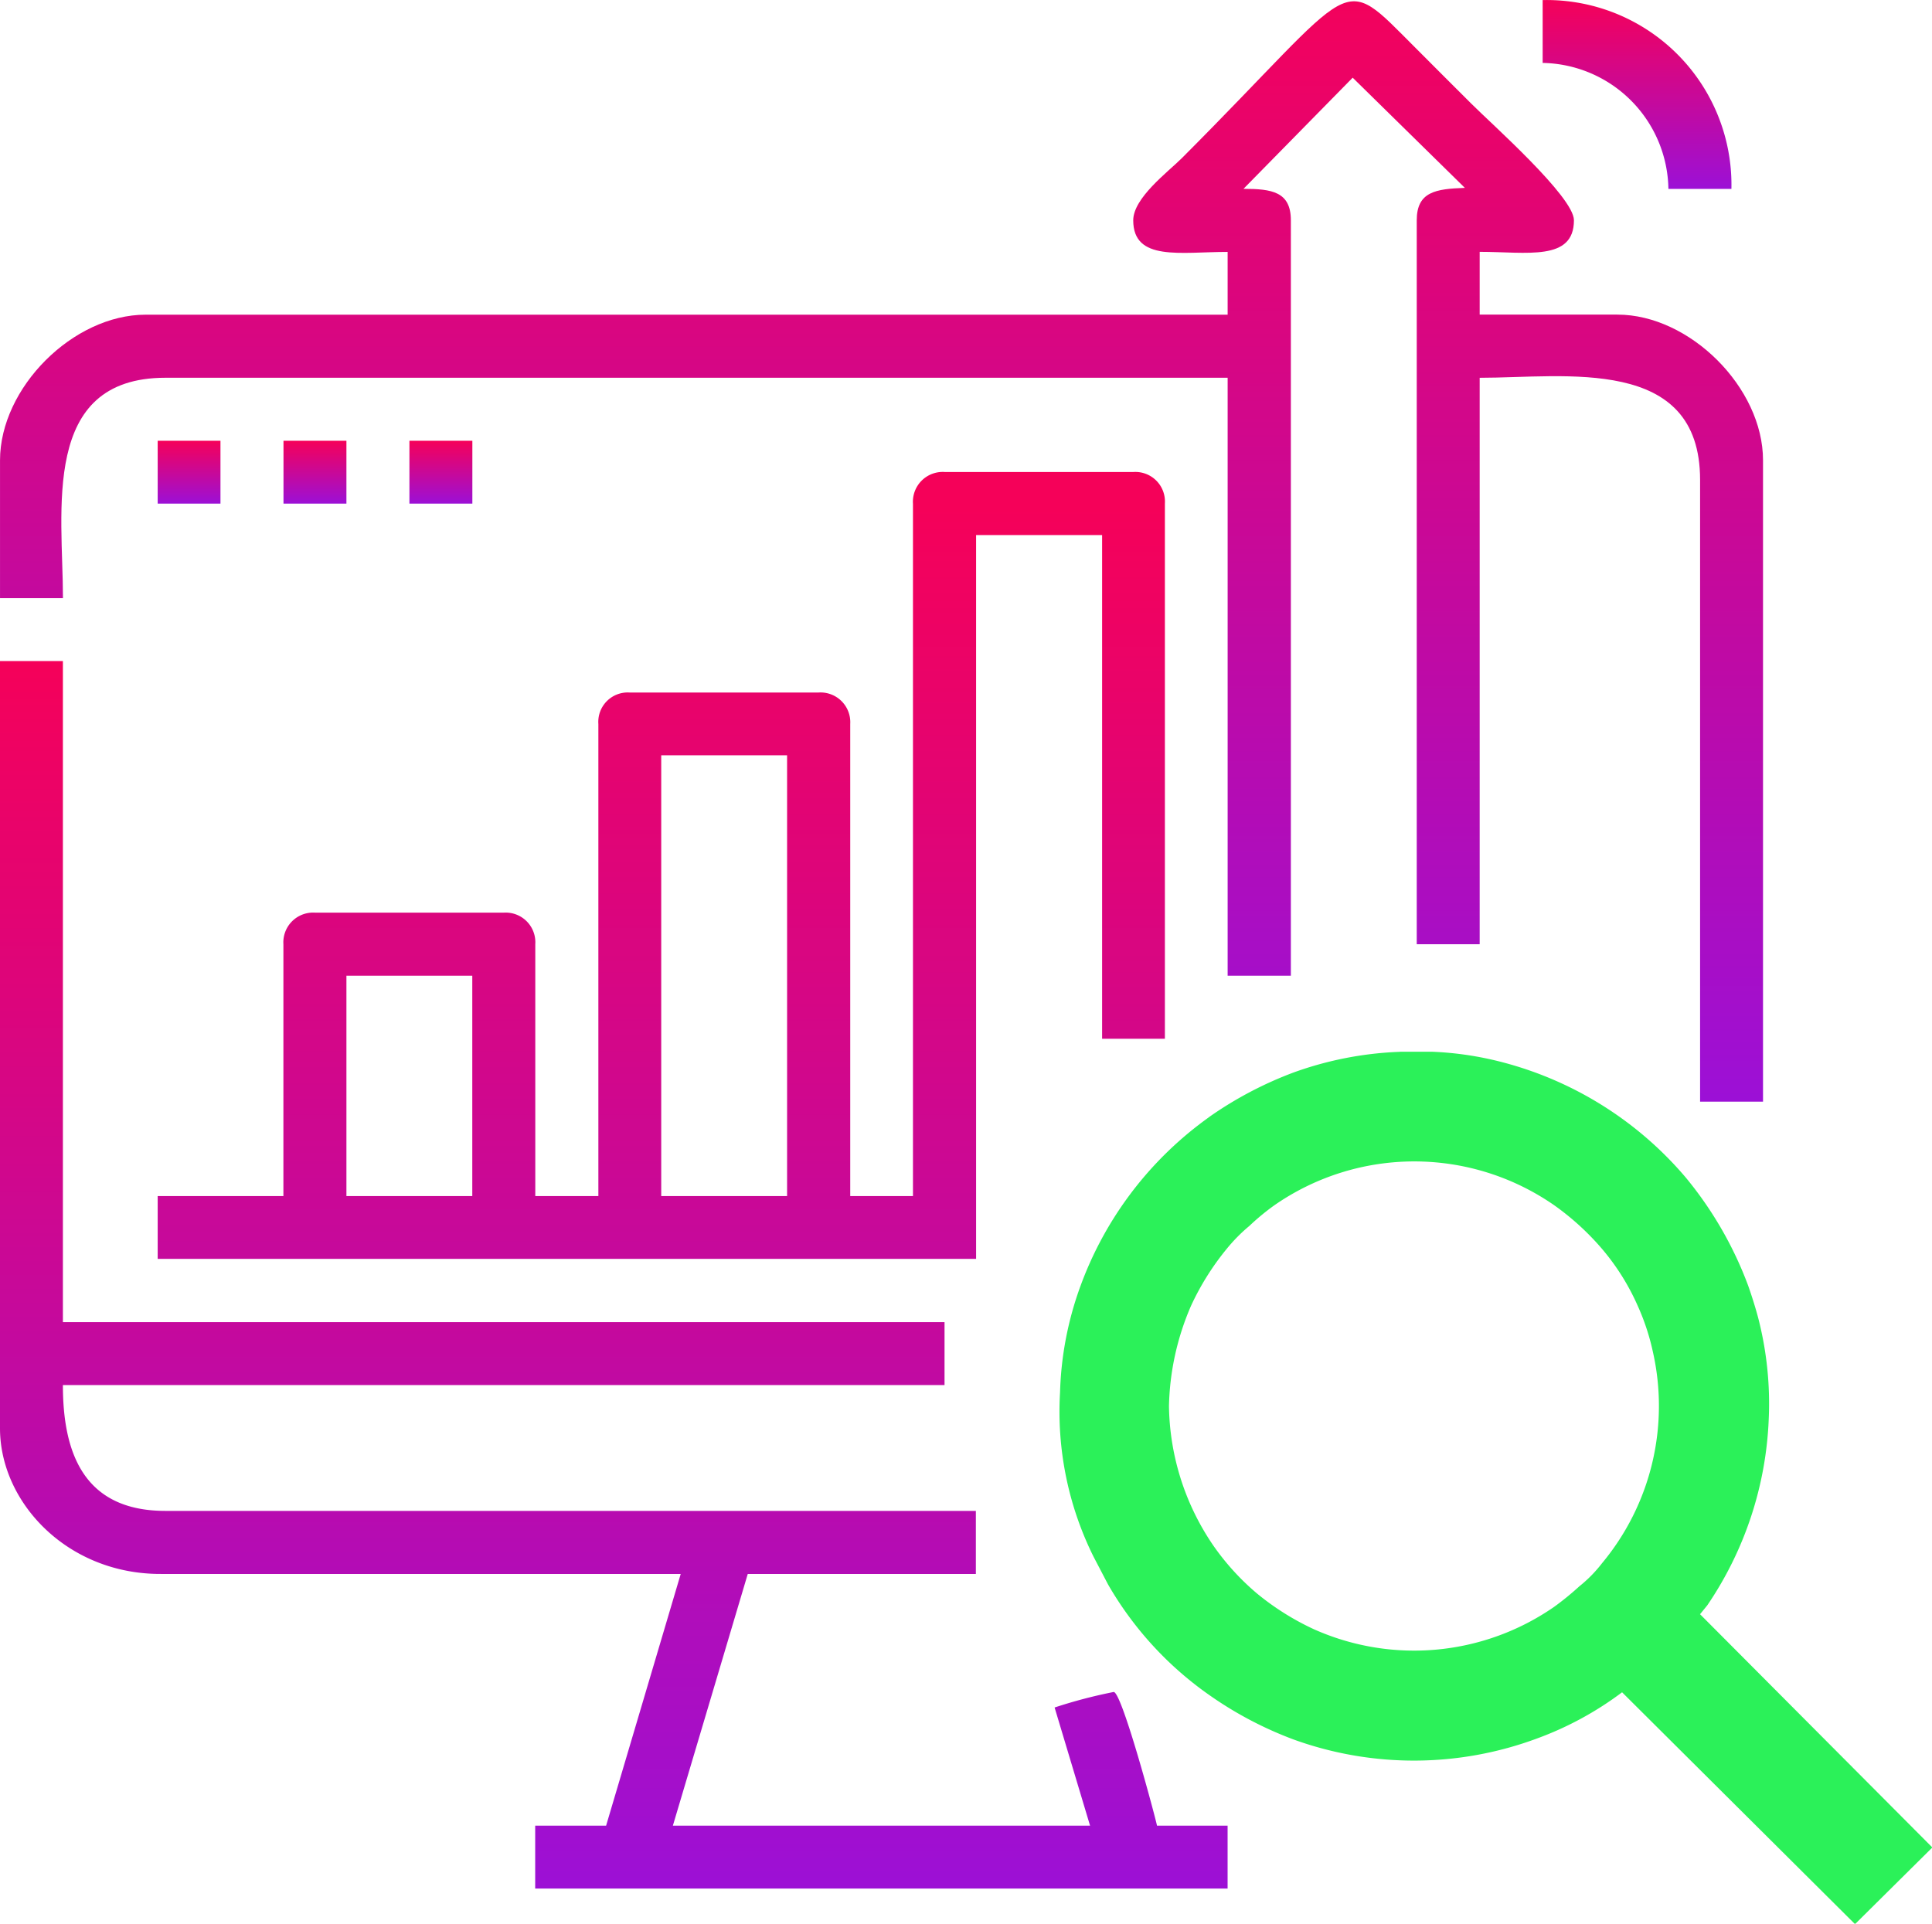
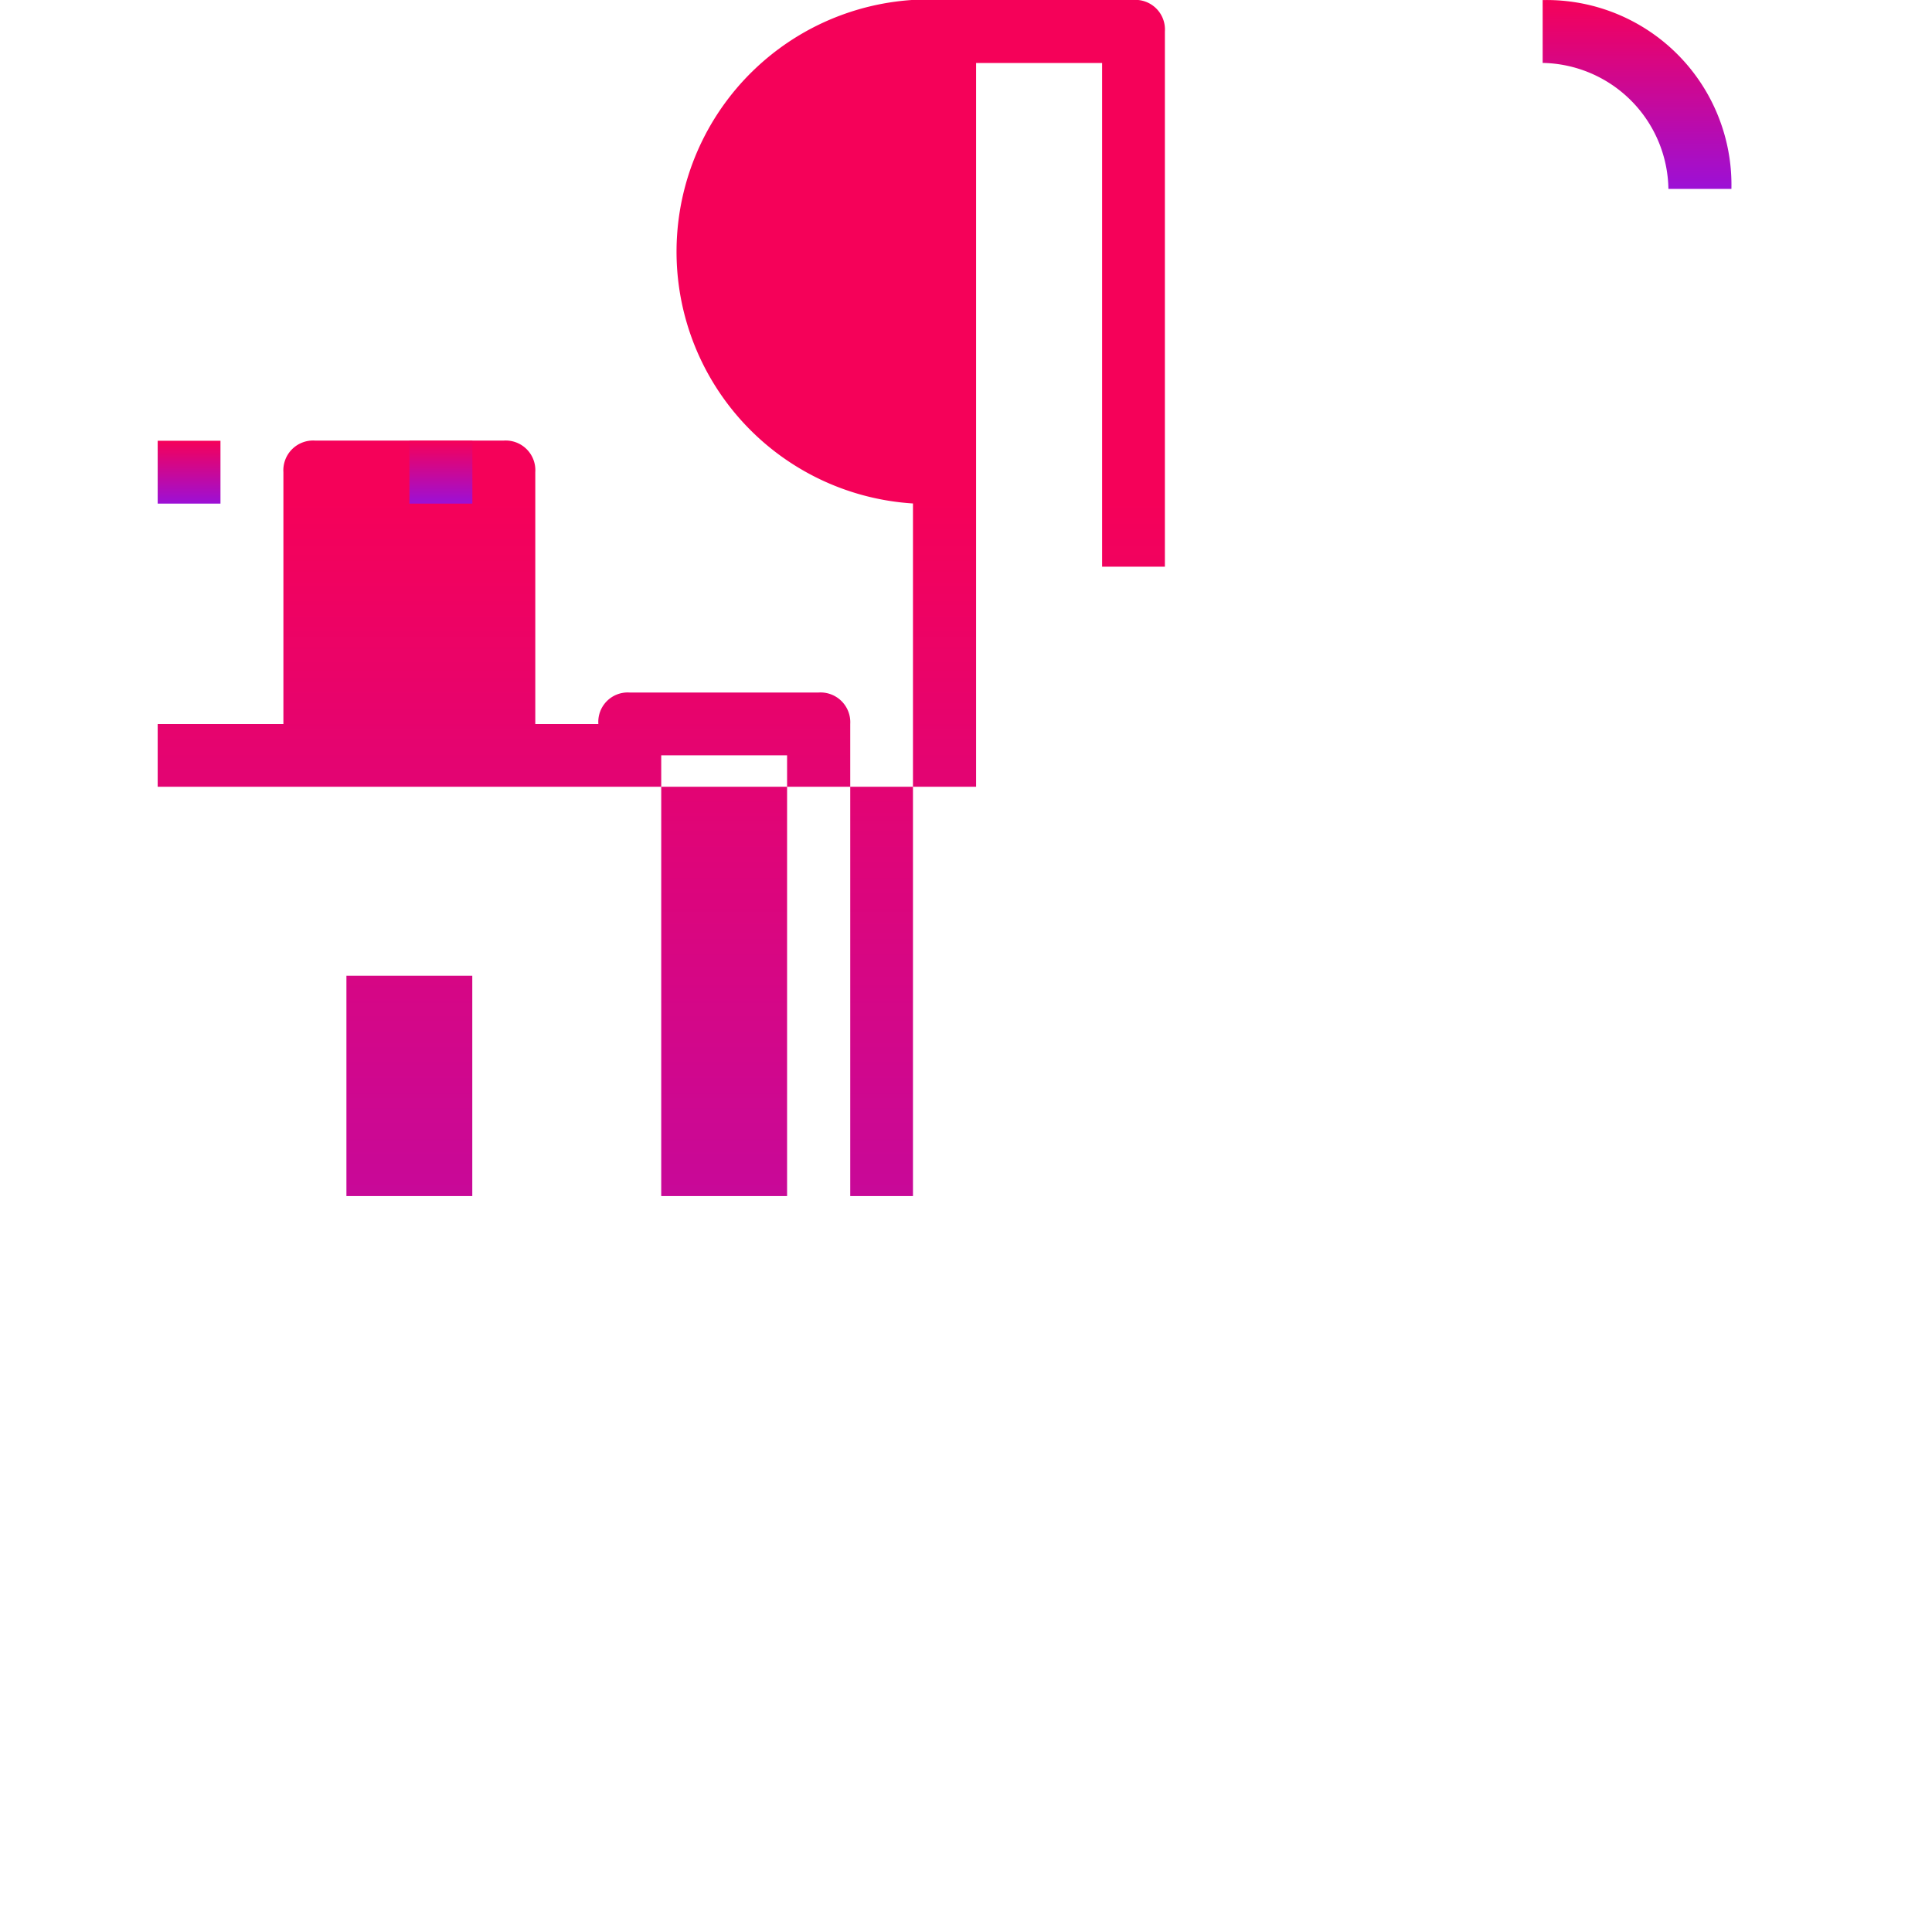
<svg xmlns="http://www.w3.org/2000/svg" width="106.008" height="105.566" viewBox="0 0 106.008 105.566">
  <defs>
    <linearGradient id="linear-gradient" x1="0.5" x2="0.5" y2="1" gradientUnits="objectBoundingBox">
      <stop offset="0" stop-color="#f50159" />
      <stop offset="1" stop-color="#9c10d6" />
    </linearGradient>
  </defs>
  <g id="winning-seo-strategies" transform="translate(-400.996 -2185.412)">
    <g id="Group_3122" data-name="Group 3122" transform="translate(400.996 2185.412)">
-       <path id="Path_3906" data-name="Path 3906" d="M-44309.82-47293.09c0,2.266,2.594,1.734,5.18,1.734v3.445h-59.367c-3.984,0-7.992,4.008-7.992,7.992v7.563h3.453c0-4.773-1.25-12.094,5.625-12.094h58.281v32.813h3.469v-41.453c0-1.57-1.047-1.727-2.6-1.727l5.992-6.1,6.156,6.047c-1.6.055-2.641.211-2.641,1.781v39.727h3.453v-31.086c4.7,0,12.094-1.242,12.094,5.6v34.125h3.453v-35.2c0-3.984-4.016-7.992-7.992-7.992h-7.555v-3.445c2.594,0,5.172.531,5.172-1.734,0-1.289-4.57-5.328-5.656-6.422-1.07-1.062-1.961-1.961-3.023-3.023-4.289-4.281-2.992-3.82-12.844,6.047C-44307.922-47295.738-44309.82-47294.316-44309.82-47293.09Z" transform="translate(44372 47305.18)" fill-rule="evenodd" fill="url(#linear-gradient)" />
-       <path id="Path_3907" data-name="Path 3907" d="M-43285.371-44124.453h6.906v24.188h-6.906Zm-17.273,12.094h6.906v12.094h-6.906Zm31.086-25.914v38.008H-43275v-25.906a1.632,1.632,0,0,0-1.742-1.727h-10.359a1.614,1.614,0,0,0-1.719,1.727v25.906h-3.461v-13.82a1.628,1.628,0,0,0-1.719-1.734h-10.375a1.634,1.634,0,0,0-1.727,1.734v13.82H-43313v3.445h44.906v-39.719h6.914v27.641h3.445v-29.375a1.624,1.624,0,0,0-1.727-1.727h-10.352A1.636,1.636,0,0,0-43271.559-44138.273Z" transform="translate(43321.652 44165.902)" fill-rule="evenodd" fill="url(#linear-gradient)" />
-       <path id="Path_3908" data-name="Path 3908" d="M-44372-42827.895c0,4.078,3.711,8.023,8.859,7.992h28.492l-4.094,13.813h-3.891v3.453h37.992v-3.453h-3.875c-.008-.148-1.914-7.336-2.375-7.336a27.375,27.375,0,0,0-3.242.852l1.945,6.484h-22.891l4.109-13.812h12.516v-3.461h-44.469c-4.516,0-5.625-3.234-5.625-6.906h48.375v-3.453h-48.375V-42870H-44372Z" transform="translate(44372 42906.277)" fill-rule="evenodd" fill="url(#linear-gradient)" />
+       <path id="Path_3907" data-name="Path 3907" d="M-43285.371-44124.453h6.906v24.188h-6.906Zm-17.273,12.094h6.906v12.094h-6.906Zm31.086-25.914v38.008H-43275v-25.906a1.632,1.632,0,0,0-1.742-1.727h-10.359a1.614,1.614,0,0,0-1.719,1.727h-3.461v-13.82a1.628,1.628,0,0,0-1.719-1.734h-10.375a1.634,1.634,0,0,0-1.727,1.734v13.82H-43313v3.445h44.906v-39.719h6.914v27.641h3.445v-29.375a1.624,1.624,0,0,0-1.727-1.727h-10.352A1.636,1.636,0,0,0-43271.559-44138.273Z" transform="translate(43321.652 44165.902)" fill-rule="evenodd" fill="url(#linear-gradient)" />
      <path id="Path_3909" data-name="Path 3909" d="M-34001-47310.551a7.028,7.028,0,0,1,6.9,6.914h3.457A10.144,10.144,0,0,0-34001-47314Z" transform="translate(34085.645 47314.004)" fill-rule="evenodd" fill="url(#linear-gradient)" />
      <path id="Path_3910" data-name="Path 3910" d="M-43313-44347.551h3.445V-44351H-43313Z" transform="translate(43321.652 44375.188)" fill-rule="evenodd" fill="url(#linear-gradient)" />
-       <path id="Path_3911" data-name="Path 3911" d="M-42467-44347.551h3.453V-44351H-42467Z" transform="translate(42482.555 44375.188)" fill-rule="evenodd" fill="url(#linear-gradient)" />
      <path id="Path_3912" data-name="Path 3912" d="M-41620-44347.551h3.453V-44351H-41620Z" transform="translate(41642.465 44375.188)" fill-rule="evenodd" fill="url(#linear-gradient)" />
    </g>
-     <path id="Path_3913" data-name="Path 3913" d="M-37239.023-40179.559a14.555,14.555,0,0,1,1.219-5.523,14.483,14.483,0,0,1,1.945-3.1,9.111,9.111,0,0,1,1.25-1.266,12.751,12.751,0,0,1,1.383-1.141,13.453,13.453,0,0,1,15.328,0,14.462,14.462,0,0,1,2.242,1.961,12.757,12.757,0,0,1,2.344,3.547,12.583,12.583,0,0,1,.836,2.523,13.489,13.489,0,0,1-2.781,11.617,7.394,7.394,0,0,1-1.25,1.273,15.682,15.682,0,0,1-1.391,1.133,13.482,13.482,0,0,1-13.18,1.219,14.454,14.454,0,0,1-3.109-1.953,13.619,13.619,0,0,1-2.4-2.633A13.873,13.873,0,0,1-37239.023-40179.559Zm12.672-19.445h1.781a18.027,18.027,0,0,1,3.852.578,19.732,19.732,0,0,1,10.047,6.32,20.581,20.581,0,0,1,3.422,5.922c.2.563.4,1.2.555,1.781a18.811,18.811,0,0,1,.578,5.594,19.549,19.549,0,0,1-3.367,10.18l-.4.492,12.727,12.781v.039l-4.2,4.164h-.047l-12.758-12.7a18.121,18.121,0,0,1-4.656,2.531,19.394,19.394,0,0,1-13.359.063,20.455,20.455,0,0,1-4.594-2.414,18.968,18.968,0,0,1-5.594-6.094l-.8-1.531a17.9,17.9,0,0,1-1.836-9.008,18.46,18.46,0,0,1,1.133-5.875,19.668,19.668,0,0,1,6.445-8.789c.258-.2.4-.3.648-.484a20.607,20.607,0,0,1,4.594-2.414A19.163,19.163,0,0,1-37226.352-40199Z" transform="translate(37704.16 42442.133)" fill="#2bf159" fill-rule="evenodd" />
  </g>
</svg>